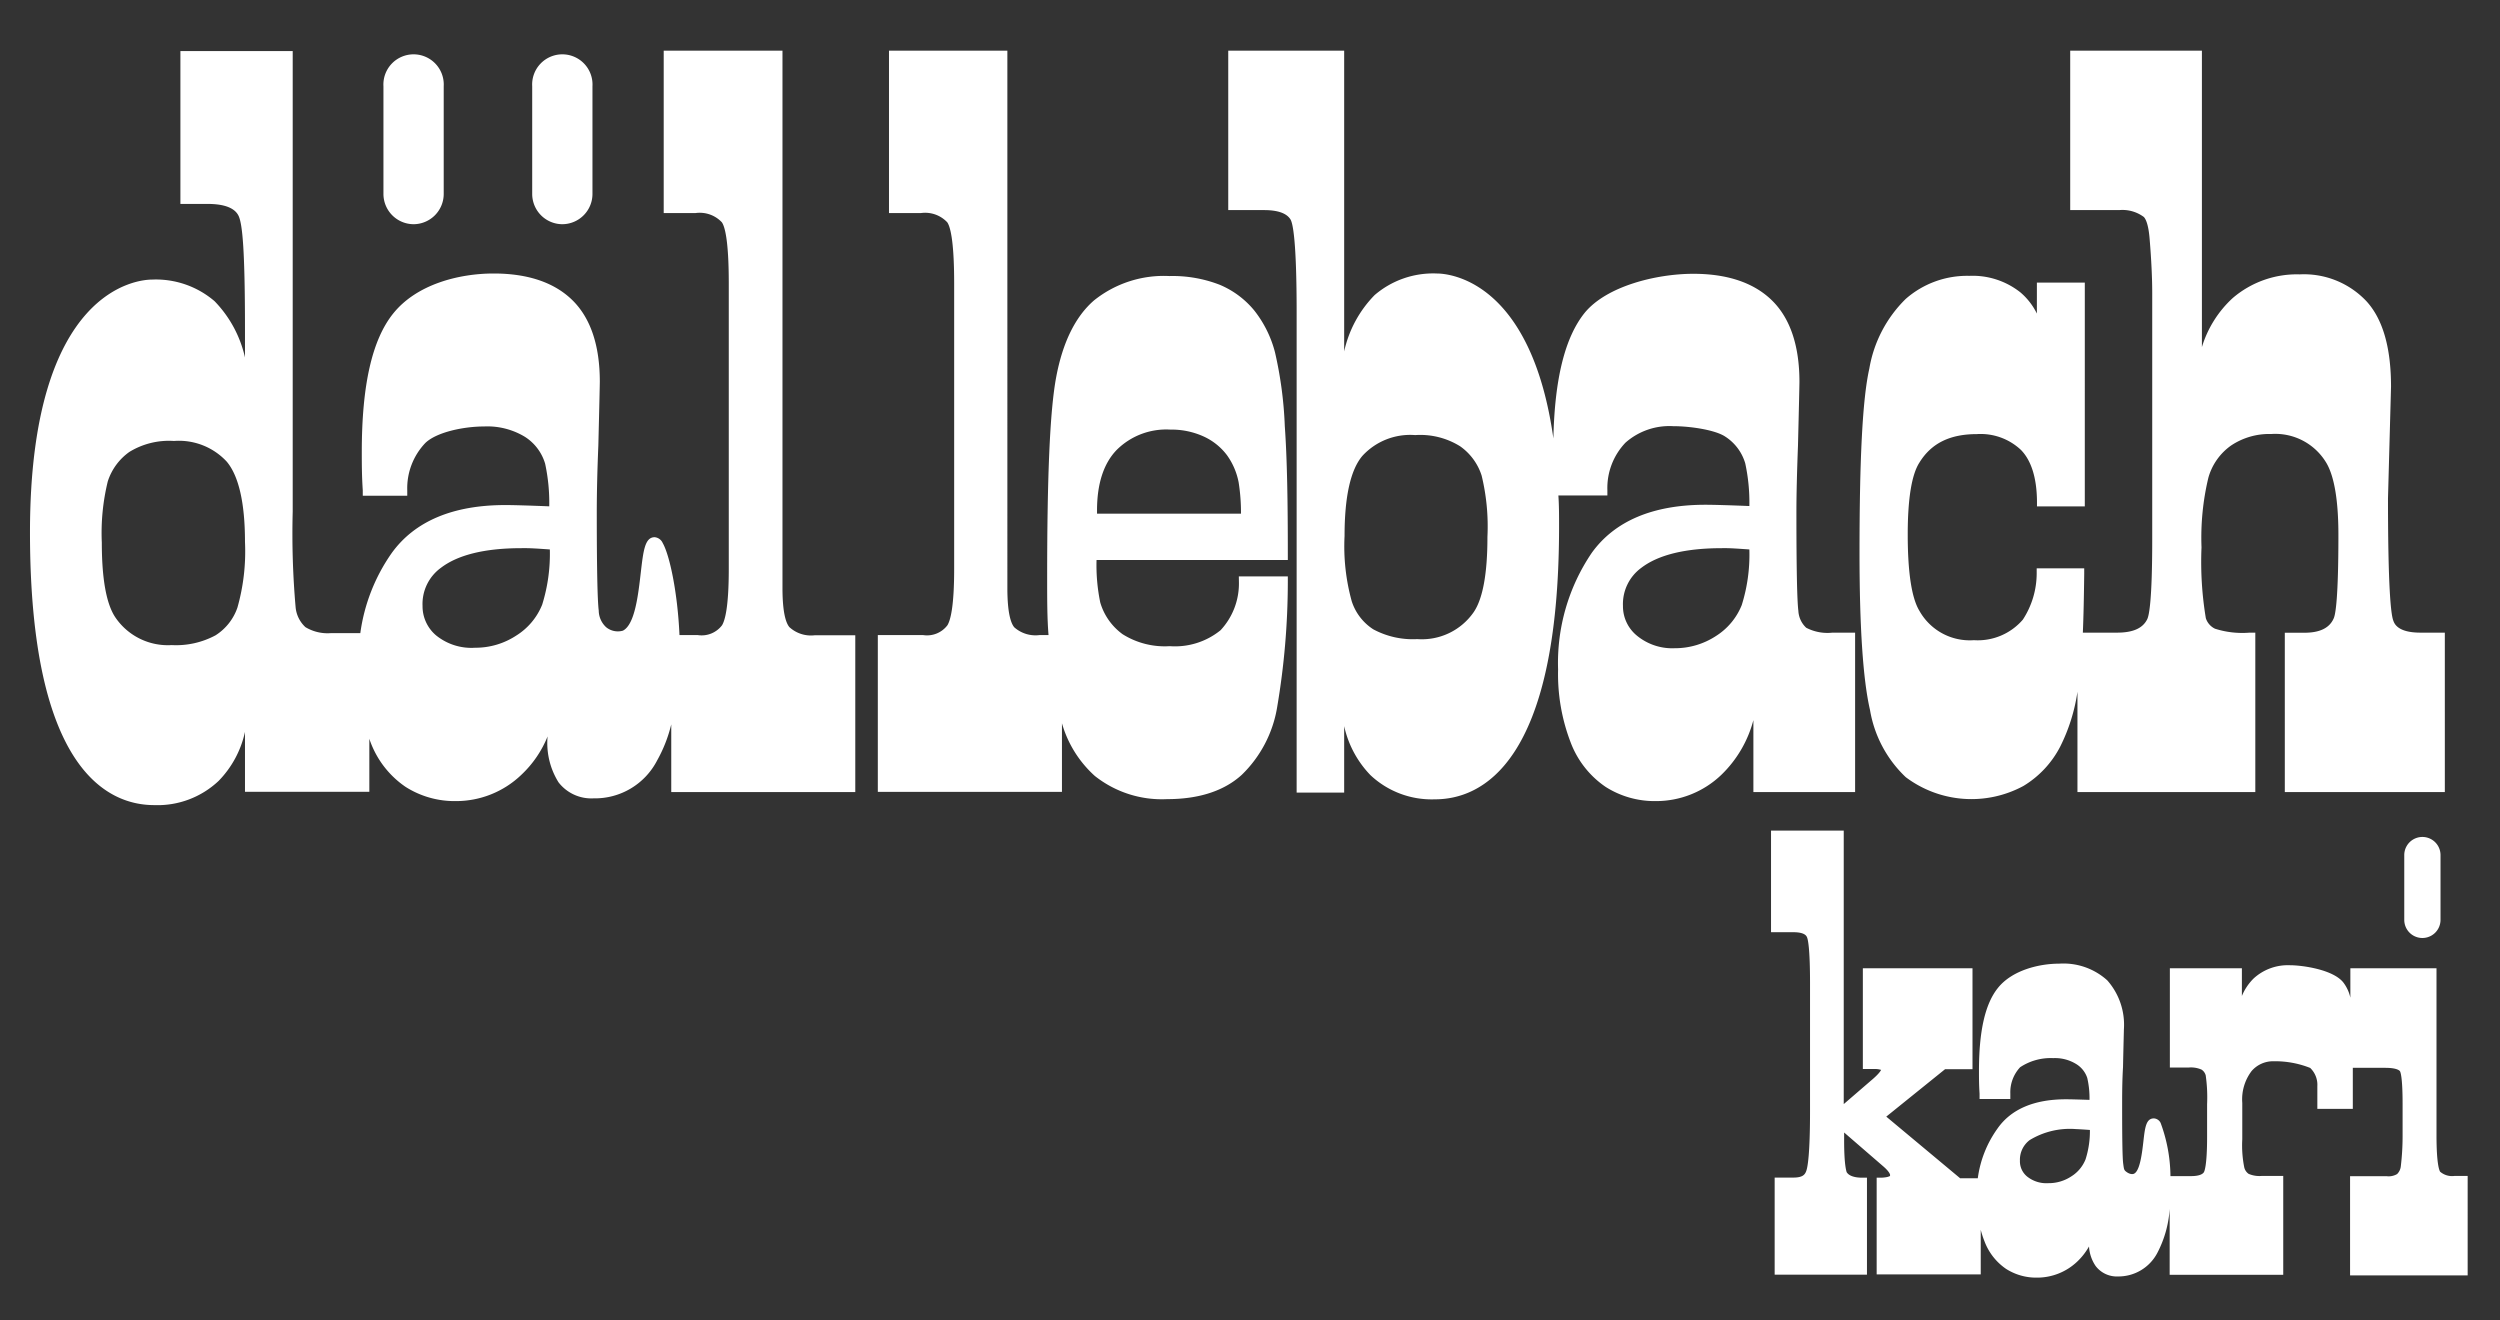
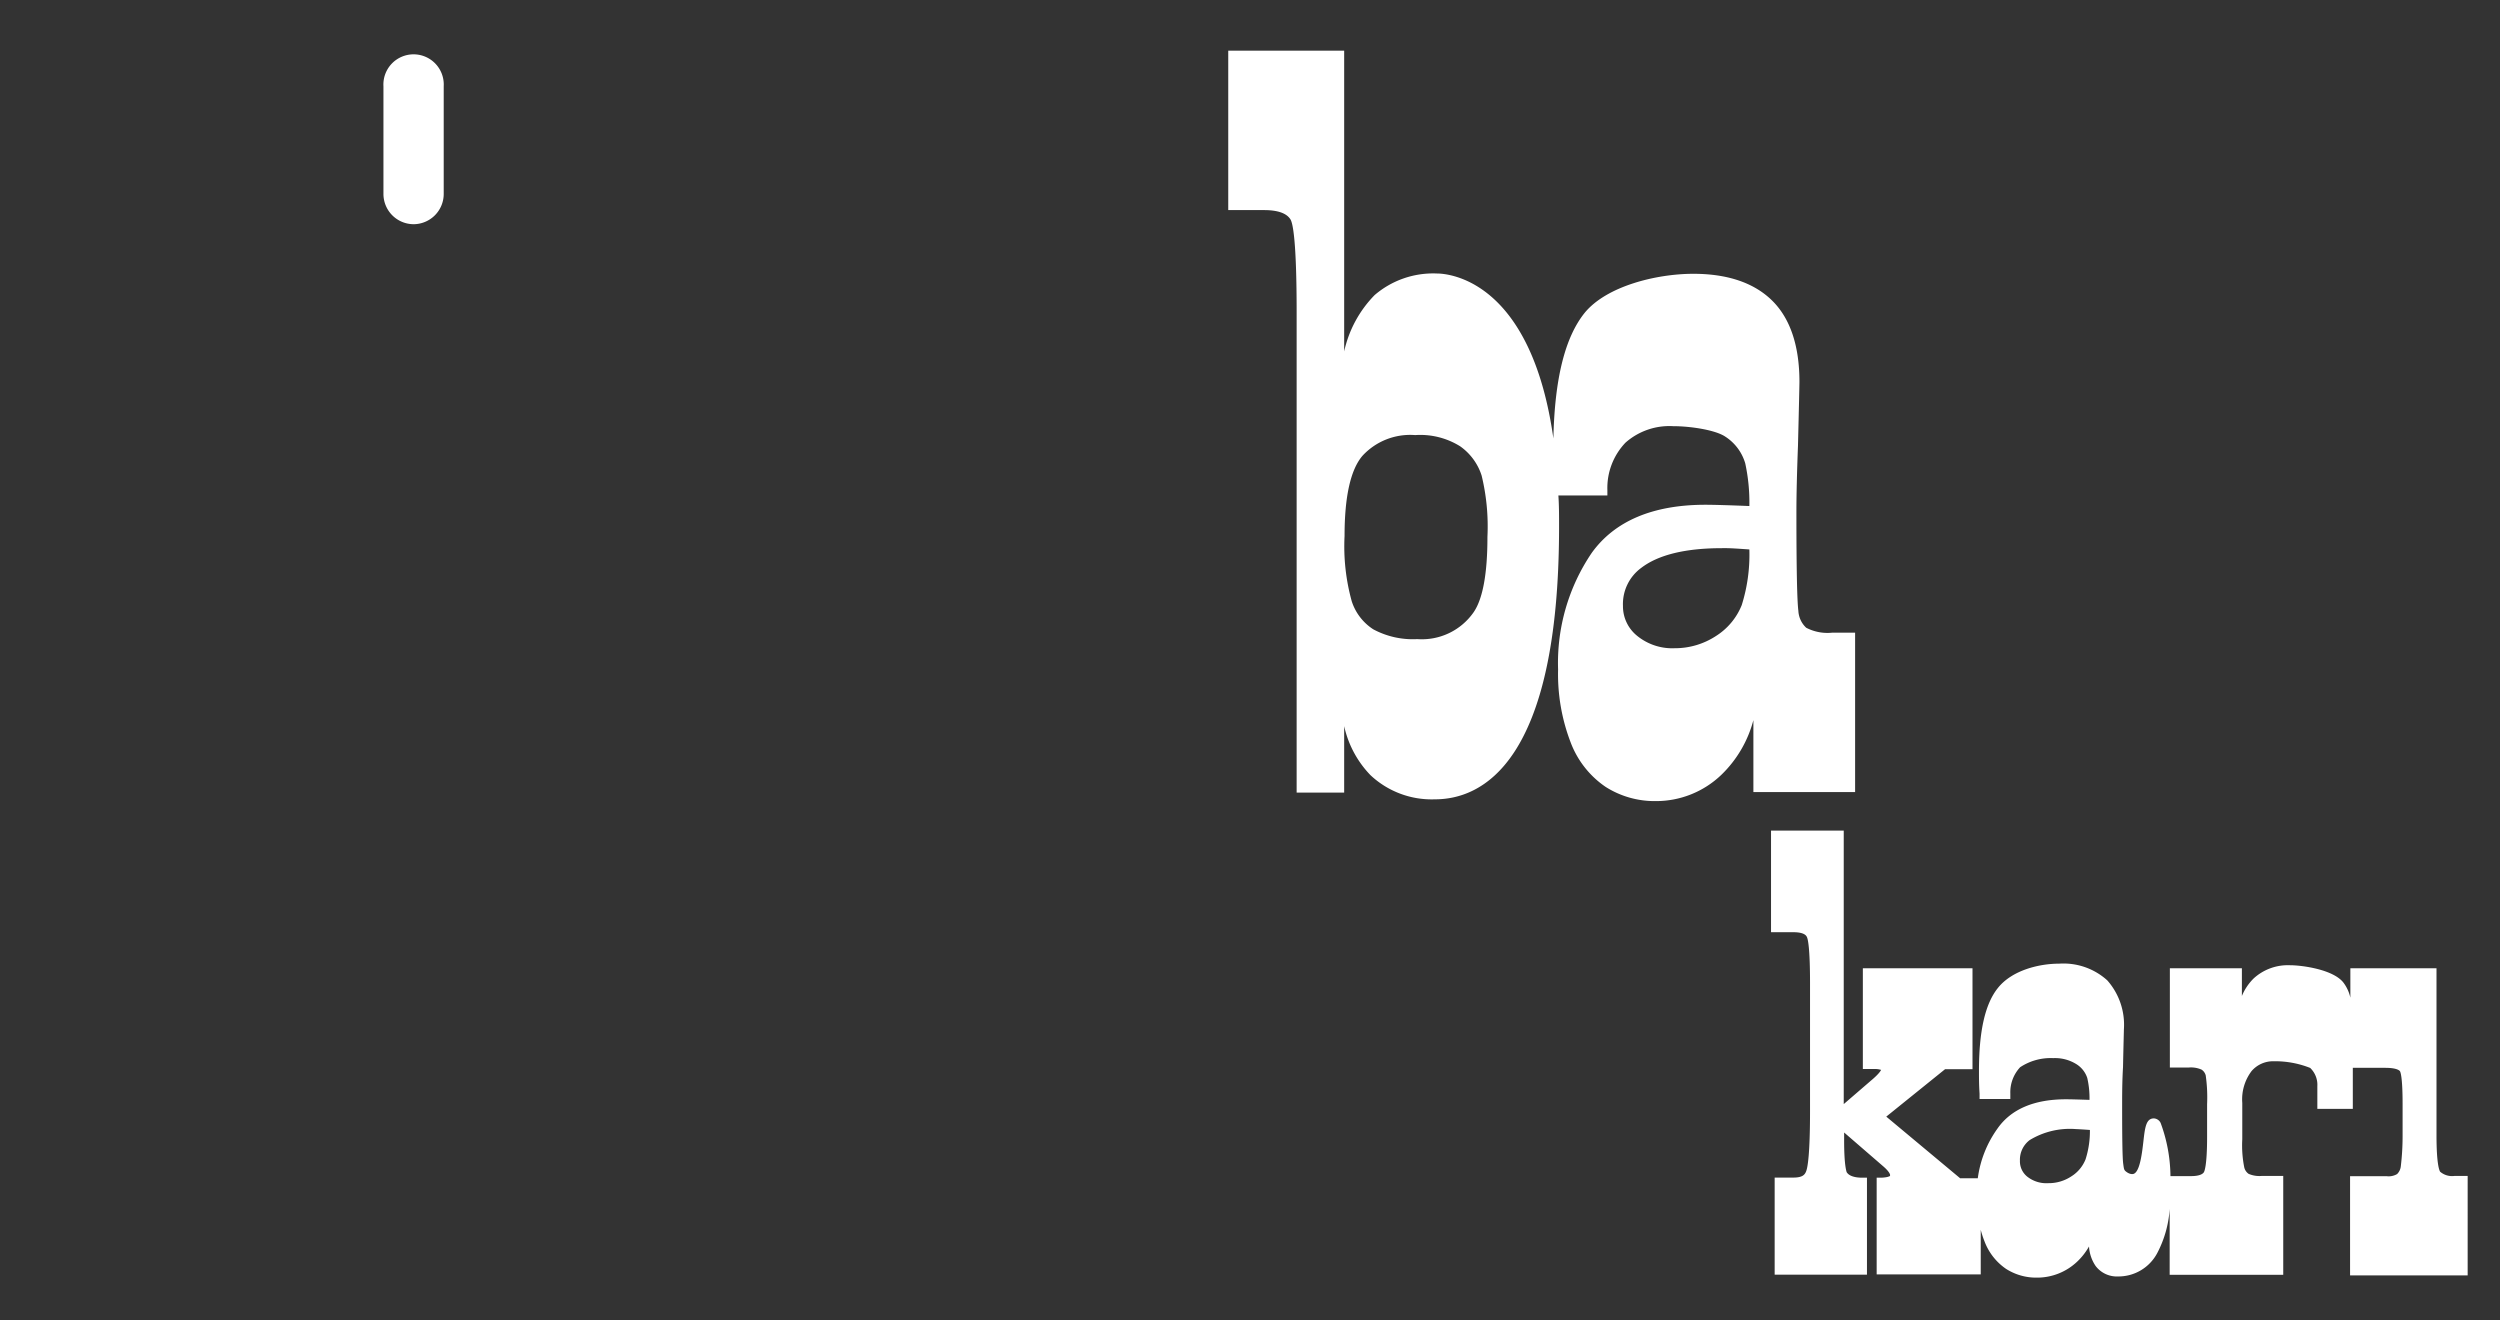
<svg xmlns="http://www.w3.org/2000/svg" id="Layer_1" data-name="Layer 1" viewBox="0 0 255.12 134.71">
  <rect x="0" y="0" width="255.12" height="134.71" fill="#333333" stroke="none" />
  <defs>
    <style>.cls-1{fill:#fff;}</style>
  </defs>
  <title>Artboard 1</title>
-   <path class="cls-1" d="M80.56,64c-.33-.38-.71-1.39-.71-4V5.17H67.73V21.74H71a3.1,3.1,0,0,1,2.66.94c.27.37.71,1.66.71,6.22V58.06c0,3.81-.37,5.23-.69,5.75a2.61,2.61,0,0,1-2.47,1H69.34c-.19-4.33-1-8.15-1.71-9.39a1,1,0,0,0-.82-.6c-1,0-1.16,1.37-1.42,3.62s-.6,5.31-1.83,5.92A1.88,1.88,0,0,1,61.85,64a2.34,2.34,0,0,1-.75-1.69c-.13-1-.2-4.32-.2-10,0-1.91.05-4.21.16-6.85.11-4.46.15-6.29.15-6.52,0-3.66-.93-6.45-2.76-8.27s-4.54-2.76-8.07-2.76S42.52,29,40.12,32c-2.15,2.68-3.2,7.3-3.2,14.12,0,1.08,0,2.4.1,3.92l0,.55h4.54l0-.56a6.69,6.69,0,0,1,1.85-4.83c1.15-1.1,3.89-1.68,6-1.68a7.37,7.37,0,0,1,4.16,1.06,4.89,4.89,0,0,1,2.06,2.74,19,19,0,0,1,.42,4.35c-2.24-.09-3.74-.13-4.49-.13-5.36,0-9.27,1.66-11.61,4.93a18.58,18.58,0,0,0-3.18,8.14h-3A4.39,4.39,0,0,1,31.17,64a3.16,3.16,0,0,1-1-2,86,86,0,0,1-.3-9.79v-47H18.41v15.6h2.78c1.78,0,2.86.45,3.2,1.32S25,25.41,25,33.62v2.86a12,12,0,0,0-3.11-5.75,9.19,9.19,0,0,0-6.36-2.2c-1.28,0-12.47.73-12.47,25.79,0,24.22,7.94,27.84,12.68,27.84a9.08,9.08,0,0,0,6.57-2.47,10.27,10.27,0,0,0,2.69-5v6.11H37.69V75.38a3.59,3.59,0,0,0,.12.35,9.58,9.58,0,0,0,3.58,4.57,9.31,9.31,0,0,0,5.1,1.45,9.62,9.62,0,0,0,6.72-2.69,11,11,0,0,0,2.67-3.91A7.58,7.58,0,0,0,57,79.84a4.23,4.23,0,0,0,3.57,1.63h0a7.14,7.14,0,0,0,6.49-3.87,14.4,14.4,0,0,0,1.44-3.68v6.91H87.28v-16H83.12A3.25,3.25,0,0,1,80.56,64ZM56.11,56.07a17.42,17.42,0,0,1-.78,5.63,6.62,6.62,0,0,1-2.65,3.16,7.56,7.56,0,0,1-4.19,1.24,5.72,5.72,0,0,1-4-1.27,3.89,3.89,0,0,1-1.37-3,4.56,4.56,0,0,1,1.88-3.89c1.73-1.32,4.49-2,8.2-2C54.11,55.92,55.07,56,56.11,56.07ZM25,55.3A21.06,21.06,0,0,1,24.23,62h0A5.44,5.44,0,0,1,22,64.83a8.5,8.5,0,0,1-4.48,1A6.47,6.47,0,0,1,11.77,63c-.92-1.37-1.38-3.93-1.38-7.62A22.18,22.18,0,0,1,11,49.12a5.9,5.9,0,0,1,2.2-3A7.72,7.72,0,0,1,17.75,45a6.65,6.65,0,0,1,5.38,2.1C24.35,48.54,25,51.29,25,55.3Z" />
-   <path class="cls-1" d="M126.43,59.42a7,7,0,0,1-1.87,4.89,7.37,7.37,0,0,1-5.19,1.63,8.07,8.07,0,0,1-4.81-1.22,6.14,6.14,0,0,1-2.28-3.23,18.8,18.8,0,0,1-.38-4.34h19.52v-.57c0-5.35-.07-9.76-.31-13.11a40.2,40.2,0,0,0-1-7.52A11.54,11.54,0,0,0,128,31.69a9.11,9.11,0,0,0-3.53-2.63,13.29,13.29,0,0,0-5.14-.89,11.38,11.38,0,0,0-7.68,2.48c-1.89,1.63-3.19,4.25-3.86,7.79s-.93,10.38-.93,20.65c0,2.09,0,4,.14,5.72h-.93a3.26,3.26,0,0,1-2.56-.79c-.33-.38-.71-1.39-.71-4V5.17H90.72V21.74H94a3.1,3.1,0,0,1,2.66.94c.27.37.71,1.66.71,6.22V58.06c0,3.81-.37,5.23-.69,5.75a2.61,2.61,0,0,1-2.47,1H89.58v16h18.79v-7a11.48,11.48,0,0,0,3.35,5.37,11,11,0,0,0,7.39,2.37c3.24,0,5.81-.84,7.61-2.48a12.41,12.41,0,0,0,3.61-6.9,76.9,76.9,0,0,0,1.09-12.76l0-.59h-5Zm-14.48-7v-.34c0-2.71.67-4.78,2-6.16a7.16,7.16,0,0,1,5.48-2.08,7.9,7.9,0,0,1,3.46.73,6.19,6.19,0,0,1,2.32,1.88,7,7,0,0,1,1.19,2.77,19.67,19.67,0,0,1,.24,3.2Z" />
  <path class="cls-1" d="M189.31,80.83V64.56H187a4.69,4.69,0,0,1-2.68-.5,2.53,2.53,0,0,1-.8-1.72c-.13-1-.2-4.32-.2-10,0-1.91.06-4.21.16-6.85.11-4.46.15-6.29.15-6.52,0-3.66-.93-6.45-2.76-8.27s-4.54-2.76-8.06-2.76c-3.79,0-8.88,1.26-11.11,4-2,2.5-3.05,6.71-3.18,12.8-2.3-16.28-10.79-16.83-11.89-16.83a9.17,9.17,0,0,0-6.35,2.2,11.83,11.83,0,0,0-3.11,5.75V5.17H125.34V21.44H129c1.39,0,2.3.32,2.69.95.24.39.63,2.14.63,9.49v49h4.85V74.1a10.43,10.43,0,0,0,2.68,5,9.12,9.12,0,0,0,6.58,2.47c4.73,0,12.67-3.62,12.67-27.84,0-1.11,0-2.15-.07-3.17h5l0-.56a6.69,6.69,0,0,1,1.85-4.83,6.77,6.77,0,0,1,4.85-1.68c1.84,0,4.33.4,5.32,1.06a4.87,4.87,0,0,1,2.05,2.74,19,19,0,0,1,.42,4.35c-2.23-.09-3.74-.13-4.48-.13-5.37,0-9.28,1.66-11.62,4.93A20,20,0,0,0,159,68.31a19.43,19.43,0,0,0,1.27,7.42,9.58,9.58,0,0,0,3.58,4.57,9.31,9.31,0,0,0,5.1,1.45,9.62,9.62,0,0,0,6.72-2.69,12,12,0,0,0,3.26-5.57v7.34Zm-37.52-26c0,3.69-.47,6.26-1.39,7.62a6.43,6.43,0,0,1-5.77,2.77,8.51,8.51,0,0,1-4.49-1,5.36,5.36,0,0,1-2.2-2.87,21,21,0,0,1-.73-6.66c0-4,.61-6.76,1.83-8.18a6.62,6.62,0,0,1,5.38-2.11A7.69,7.69,0,0,1,149,45.54a5.81,5.81,0,0,1,2.2,3A22.06,22.06,0,0,1,151.79,54.78Zm26.73,1.29a17.14,17.14,0,0,1-.78,5.63,6.65,6.65,0,0,1-2.64,3.16,7.62,7.62,0,0,1-4.2,1.24A5.67,5.67,0,0,1,167,64.83a3.87,3.87,0,0,1-1.38-3,4.58,4.58,0,0,1,1.88-3.89c1.73-1.32,4.49-2,8.21-2C176.52,55.92,177.48,56,178.52,56.07Z" />
-   <path class="cls-1" d="M194.48,79.31a11.16,11.16,0,0,0,12,.9,10.08,10.08,0,0,0,3.75-4A18.35,18.35,0,0,0,212,70.59V80.83h18.15V64.56h-.58a9.15,9.15,0,0,1-3.53-.4,1.79,1.79,0,0,1-.94-1.08,35,35,0,0,1-.44-7.22,26.26,26.26,0,0,1,.7-7.11,6,6,0,0,1,2.31-3.28,7,7,0,0,1,4.1-1.18,6.06,6.06,0,0,1,5.66,3c.79,1.38,1.2,3.83,1.2,7.3,0,6.41-.29,8.07-.47,8.49-.42,1-1.42,1.49-3,1.49h-2V80.83h16.33V64.56H247c-2.35,0-2.67-.94-2.78-1.26-.24-.68-.53-3.39-.53-12.45L244,39.46c0-4-.84-6.89-2.5-8.71A8.75,8.75,0,0,0,234.68,28a10.05,10.05,0,0,0-6.84,2.42,11.21,11.21,0,0,0-3.14,5V5.17H211.26V21.44h5a3.66,3.66,0,0,1,2.51.7c.17.17.48.7.6,2.3.17,2.06.26,3.91.26,5.49V55.09c0,6.17-.32,7.72-.51,8.1-.45.92-1.45,1.37-3.07,1.37h-3.5c.07-1.64.11-3.61.14-6V58h-4.85l0,.53a8.67,8.67,0,0,1-1.41,4.7,6.07,6.07,0,0,1-5,2.1,5.89,5.89,0,0,1-5.56-3c-.79-1.3-1.19-3.92-1.19-7.79,0-3.63.4-6.1,1.19-7.33,1.23-2,3.15-2.91,5.86-2.91a6,6,0,0,1,4.51,1.62c1.05,1.08,1.6,2.83,1.63,5.19v.57h4.88V28.84h-4.89V32a6.7,6.7,0,0,0-1.69-2.17,7.84,7.84,0,0,0-5.21-1.68,9.5,9.5,0,0,0-6.48,2.35,13,13,0,0,0-3.72,7.12c-.7,3.11-1,9.27-1,18.83,0,7.56.36,12.93,1.07,16A12.21,12.21,0,0,0,194.48,79.31Z" />
  <path class="cls-1" d="M250.49,120a1.87,1.87,0,0,1-1.48-.43c-.08-.13-.37-.75-.37-3.71V98.81h-8.79v3a4,4,0,0,0-.68-1.5c-1-1.36-4.2-1.81-5.5-1.81A5.16,5.16,0,0,0,230,99.83a5.38,5.38,0,0,0-1.22,1.81V98.81h-7.35v10.13h1.92a2.68,2.68,0,0,1,1.31.21,1,1,0,0,1,.43.6,15.86,15.86,0,0,1,.14,2.93V116c0,3-.28,3.56-.34,3.64-.22.31-.82.38-1.29.38h-2.11a16,16,0,0,0-1-5.42.81.81,0,0,0-.69-.47c-.8,0-.91.93-1.07,2.34-.13,1.13-.34,3-.95,3.3-.22.11-.54,0-.78-.18s-.25-.23-.33-.83-.11-2.52-.11-5.87c0-1.13,0-2.48.09-4,.05-2.42.09-3.71.09-3.85a6.84,6.84,0,0,0-1.7-5,6.67,6.67,0,0,0-4.92-1.7c-2,0-4.77.65-6.23,2.47-1.31,1.62-1.94,4.39-1.94,8.47,0,.63,0,1.4.06,2.32l0,.55h3.14v-.56a3.74,3.74,0,0,1,1-2.68,5.63,5.63,0,0,1,3.38-.93,4.11,4.11,0,0,1,2.32.59A2.63,2.63,0,0,1,213,110a9.18,9.18,0,0,1,.23,2.24q-1.78-.06-2.4-.06c-3.24,0-5.61,1-7,3a11.23,11.23,0,0,0-2,5.06h-1.8l-7.54-6.29,6-4.84h2.8V98.81H190.1v10.28h1.21a2,2,0,0,1,.65.09s-.09.31-1.05,1.11l-2.76,2.38V84.76h-7.42V95.13H183c.54,0,1.21.08,1.39.49.1.2.32,1.07.32,4.74v13c0,4.5-.25,5.78-.39,6.15s-.37.66-1.32.66H181.1v9.91h9.42v-9.9H190c-.57,0-1.3-.12-1.56-.58,0-.07-.25-.56-.25-3.22v-.81l4,3.46c.67.58.69.85.69.88s0,.11-.05.12-.16.11-.79.15l-.53,0v9.87h10.62v-4.55a9.76,9.76,0,0,0,.39,1.19,5.92,5.92,0,0,0,2.2,2.8,5.72,5.72,0,0,0,3.13.89,5.94,5.94,0,0,0,4.13-1.64,6.56,6.56,0,0,0,1.2-1.54,3.94,3.94,0,0,0,.68,2,2.72,2.72,0,0,0,2.29,1.06h0a4.48,4.48,0,0,0,4-2.4,11.23,11.23,0,0,0,1.26-4.49v6.72H233V120h-2.17a2.76,2.76,0,0,1-1.36-.21,1.11,1.11,0,0,1-.45-.67,11.44,11.44,0,0,1-.2-2.86v-3.71a4.78,4.78,0,0,1,.95-3.25,2.88,2.88,0,0,1,2.24-1,9.68,9.68,0,0,1,3.74.68,2.39,2.39,0,0,1,.73,1.87v2.31h3.62v-4.19h3.32c1.14,0,1.42.26,1.48.33s.28.58.28,3.35v3.24A26,26,0,0,1,245,119a1.31,1.31,0,0,1-.38.81,1.7,1.7,0,0,1-1.06.22h-3.74v10.12h12V120Zm-37.22-4.7a9.49,9.49,0,0,1-.44,3,3.63,3.63,0,0,1-1.46,1.75,4.17,4.17,0,0,1-2.35.69,3.14,3.14,0,0,1-2.16-.68,2,2,0,0,1-.73-1.61,2.51,2.51,0,0,1,1-2.11,7.89,7.89,0,0,1,4.7-1.12C212.27,115.24,212.75,115.27,213.27,115.31Z" />
  <path class="cls-1" d="M42.2,22.88a3.09,3.09,0,0,0,3.08-3.08v-11a3.08,3.08,0,1,0-6.15,0v11A3.09,3.09,0,0,0,42.2,22.88Z" />
-   <path class="cls-1" d="M57.39,22.88a3.09,3.09,0,0,0,3.07-3.08v-11a3.08,3.08,0,1,0-6.15,0v11A3.09,3.09,0,0,0,57.39,22.88Z" />
-   <path class="cls-1" d="M245.35,87.26v6.61a1.85,1.85,0,1,0,3.7,0V87.26a1.85,1.85,0,1,0-3.7,0Z" />
</svg>